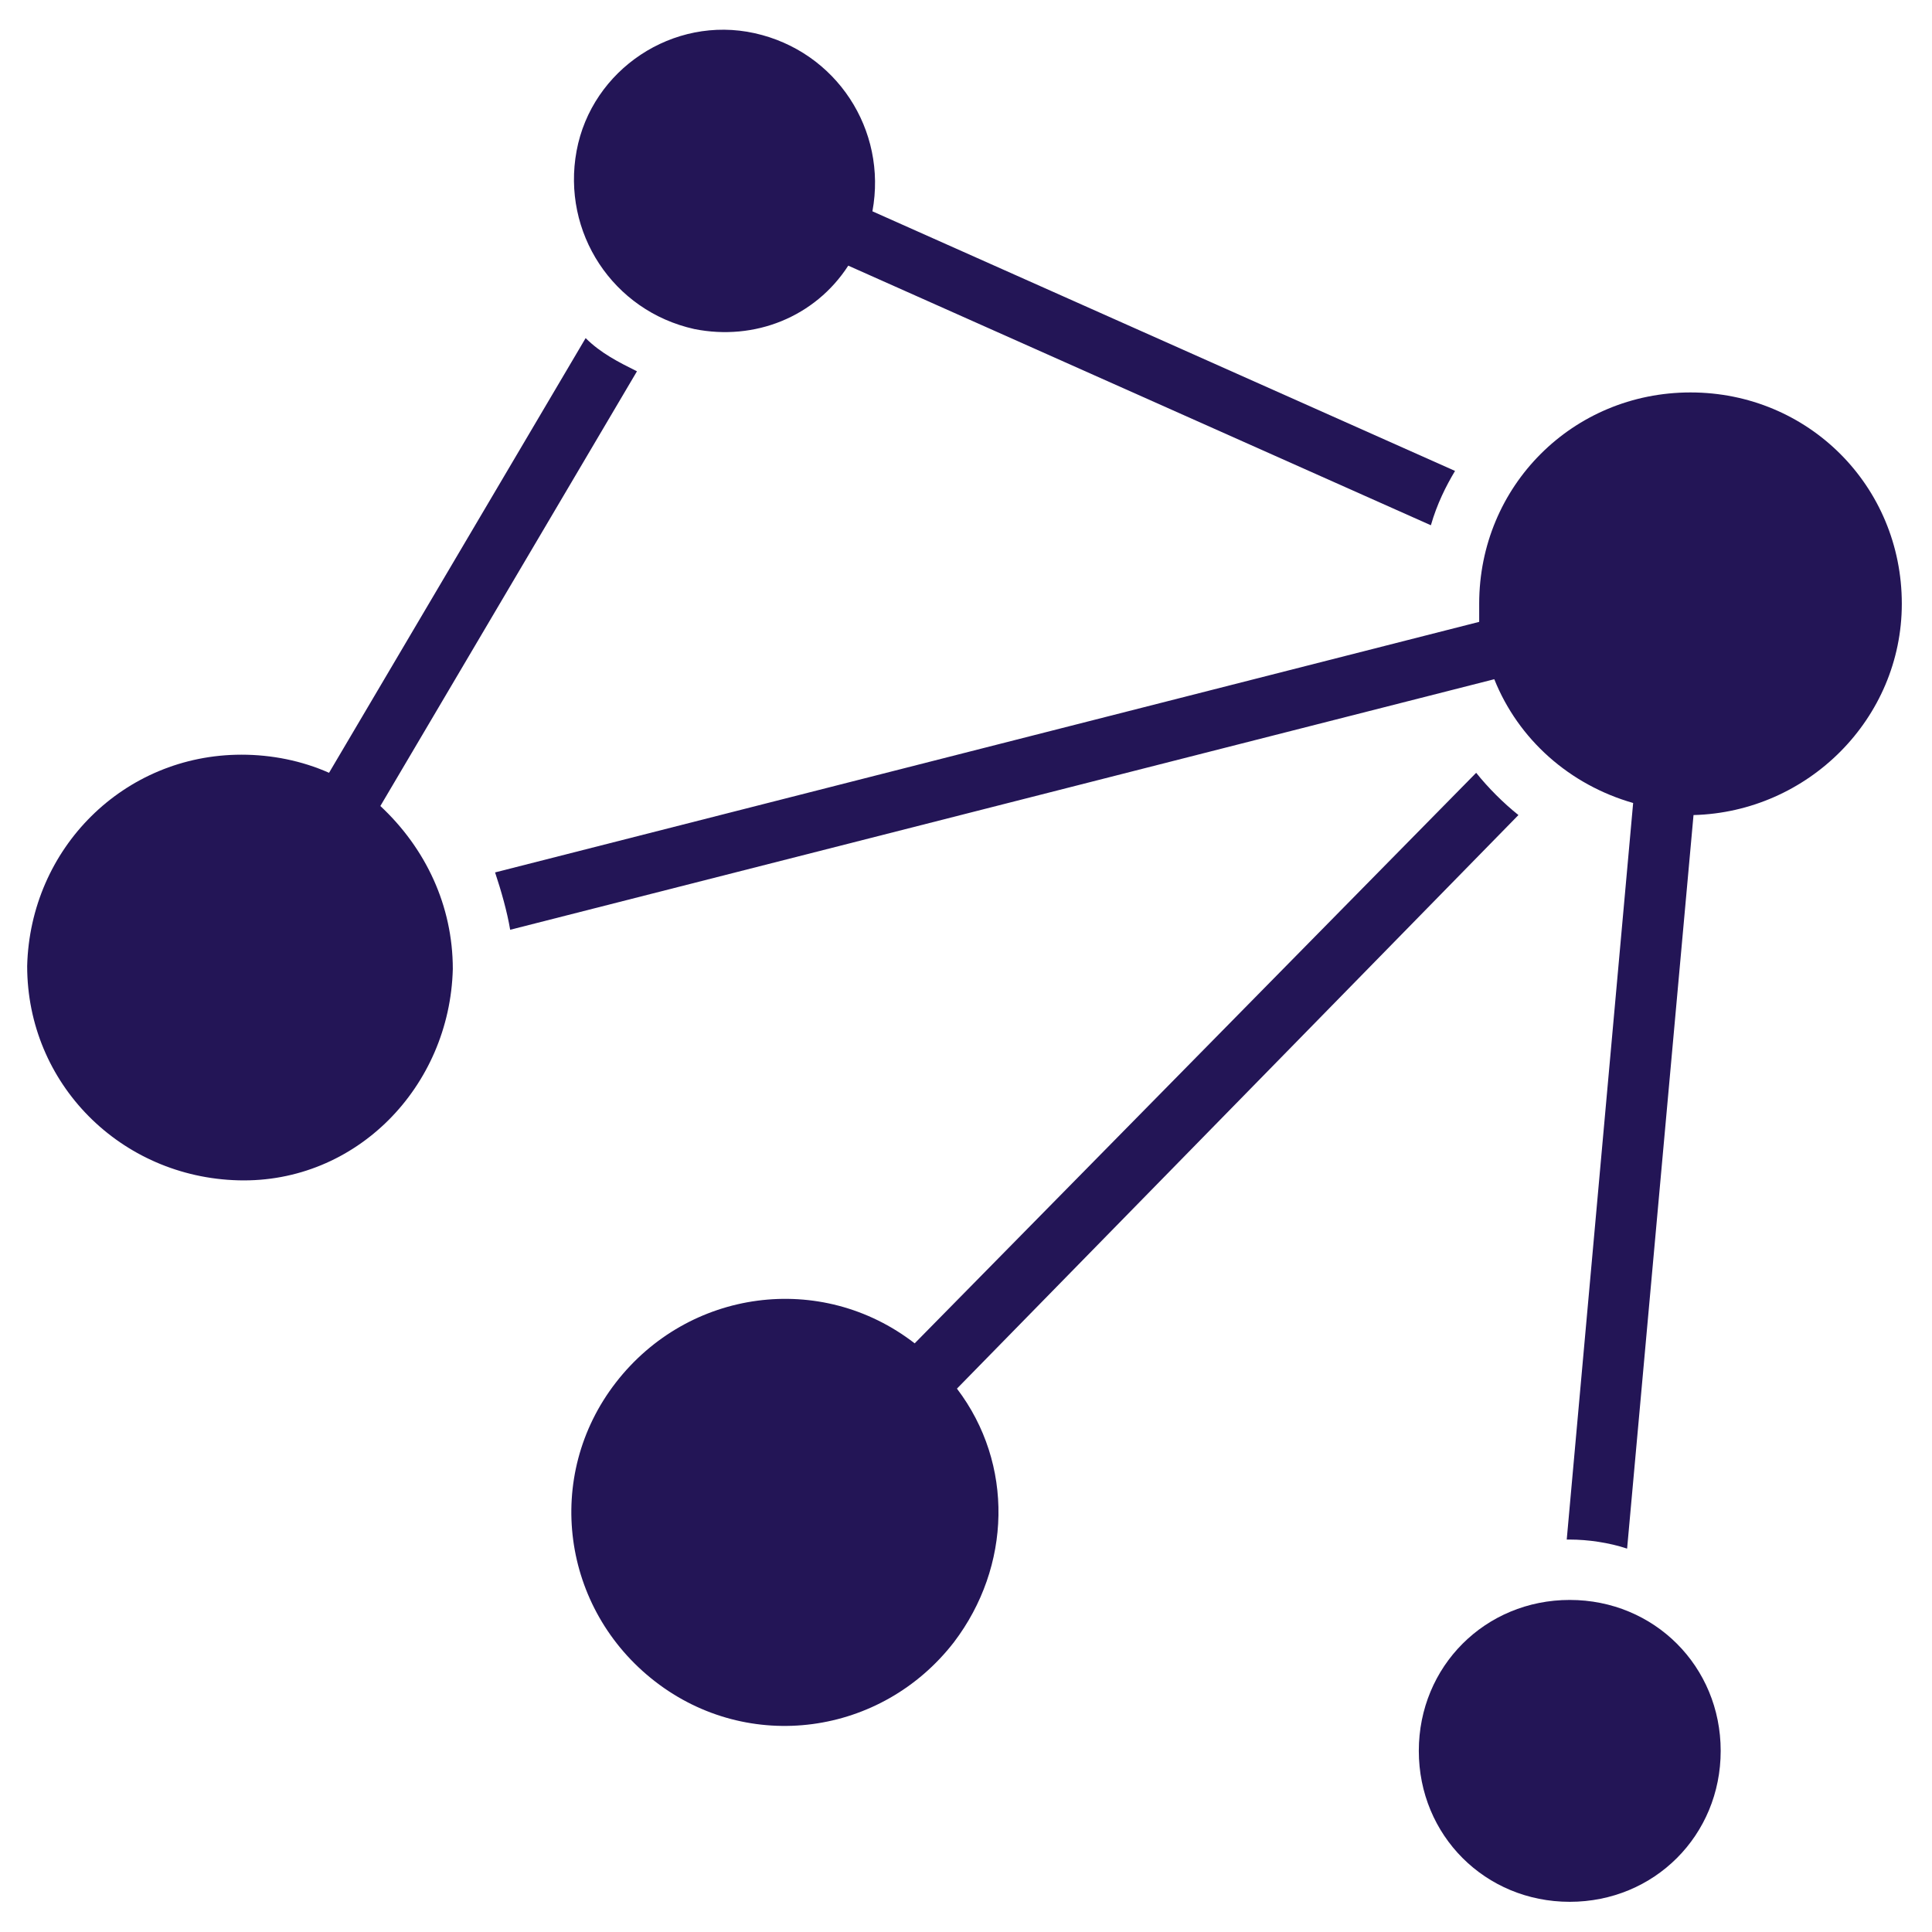
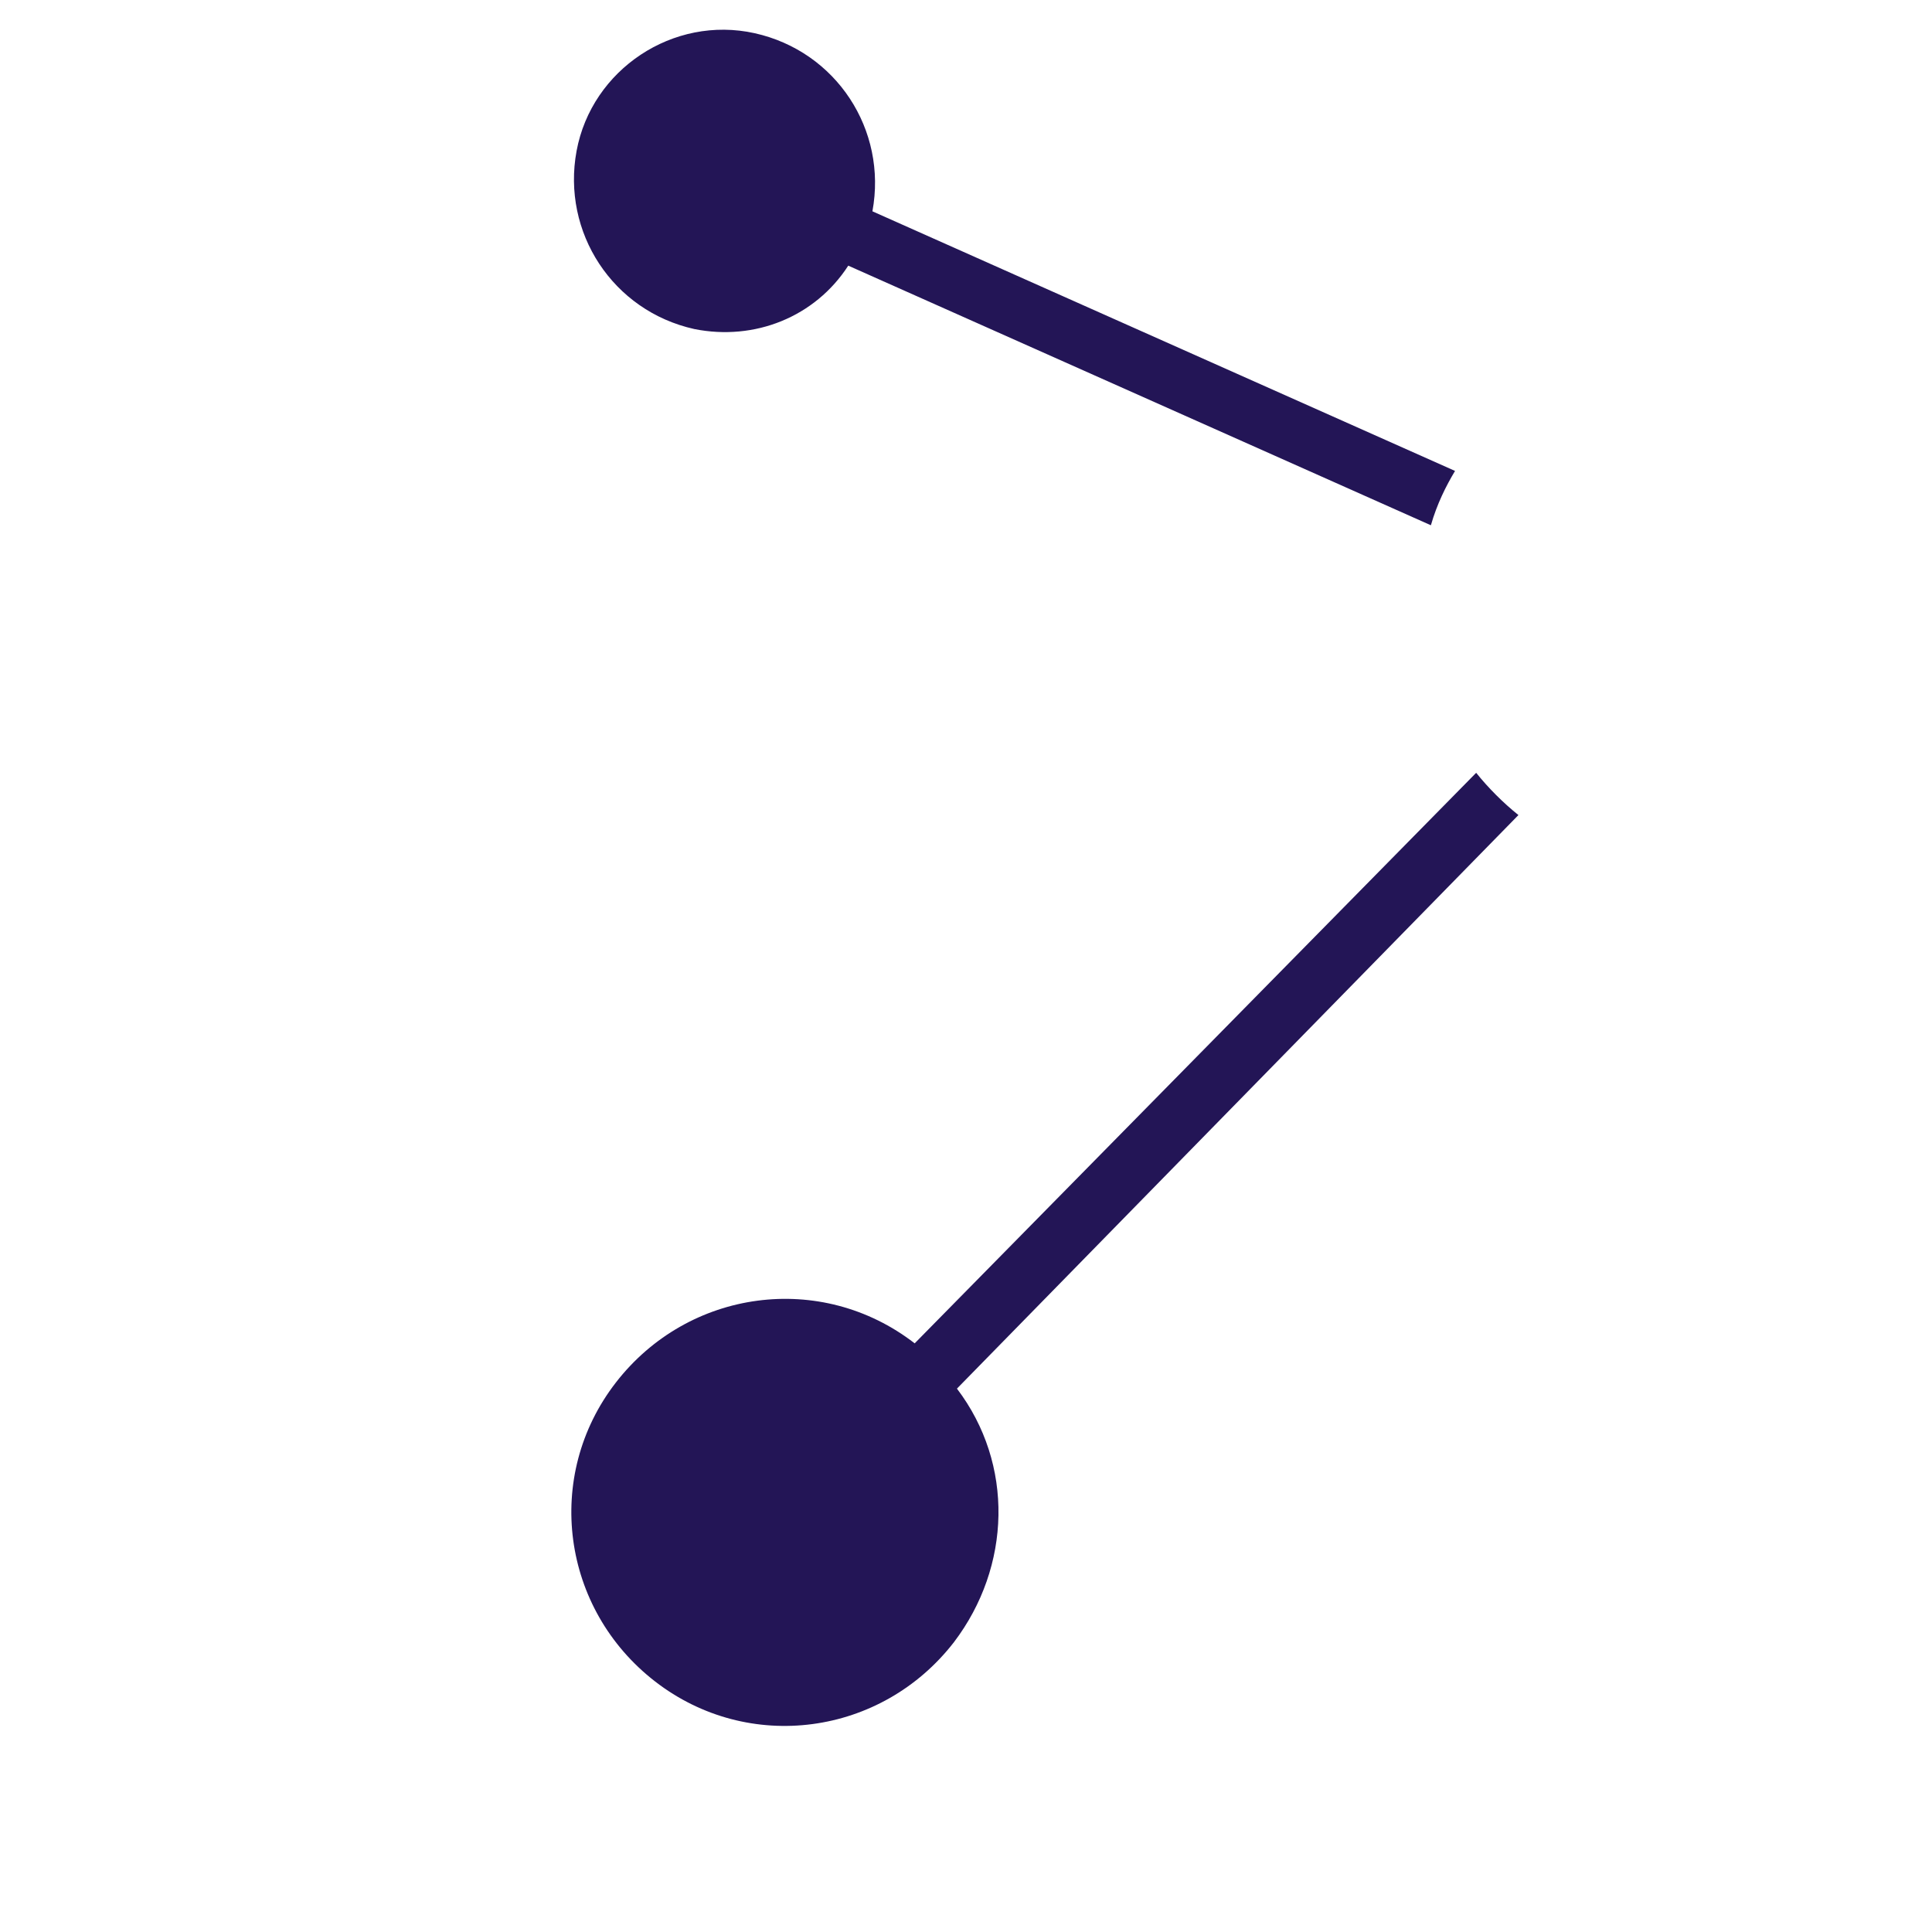
<svg xmlns="http://www.w3.org/2000/svg" version="1.1" id="Layer_1" x="0px" y="0px" viewBox="0 0 64 64" style="enable-background:new 0 0 64 64;" xml:space="preserve">
  <style type="text/css">
	.st0{fill:#231556;}
</style>
  <g>
-     <path class="st0" d="M52,63c-2.8,0-5-2.2-5-5s2.2-5,5-5s5,2.2,5,5C57,60.8,54.8,63,52,63z" />
-     <path class="st0" d="M12.6,26.7l8.5-14.4c-0.6-0.3-1.2-0.6-1.7-1.1l-8.5,14.4C10,25.2,9,25,8,25c-3.9,0-7,3.1-7.1,7   c0,3.9,3.1,7,7,7.1s7-3.1,7.1-7C15,30,14.1,28.1,12.6,26.7z" />
    <path class="st0" d="M48.2,15.6L28.9,7c0.5-2.7-1.2-5.3-3.9-5.9S19.6,2.3,19.1,5c-0.5,2.7,1.2,5.3,3.9,5.9c2,0.4,4-0.4,5.1-2.1   l19.3,8.6C47.6,16.7,47.9,16.1,48.2,15.6z" />
    <path class="st0" d="M50.3,27c-0.5-0.4-1-0.9-1.4-1.4L30.3,44.5c-3.1-2.4-7.5-1.8-9.9,1.3s-1.8,7.5,1.3,9.9s7.5,1.8,9.9-1.3   c1.9-2.5,2-5.9,0.1-8.4L50.3,27z" />
-     <path class="st0" d="M63,20c0-3.9-3.1-7-7-7s-7,3.1-7,7c0,0.2,0,0.4,0,0.6l-32.6,8.3c0.2,0.6,0.4,1.3,0.5,1.9l32.6-8.3   c0.8,2,2.5,3.5,4.6,4.1L51.9,51c0,0,0.1,0,0.1,0c0.6,0,1.3,0.1,1.9,0.3L56.1,27C59.9,26.9,63,23.8,63,20z" />
  </g>
</svg>